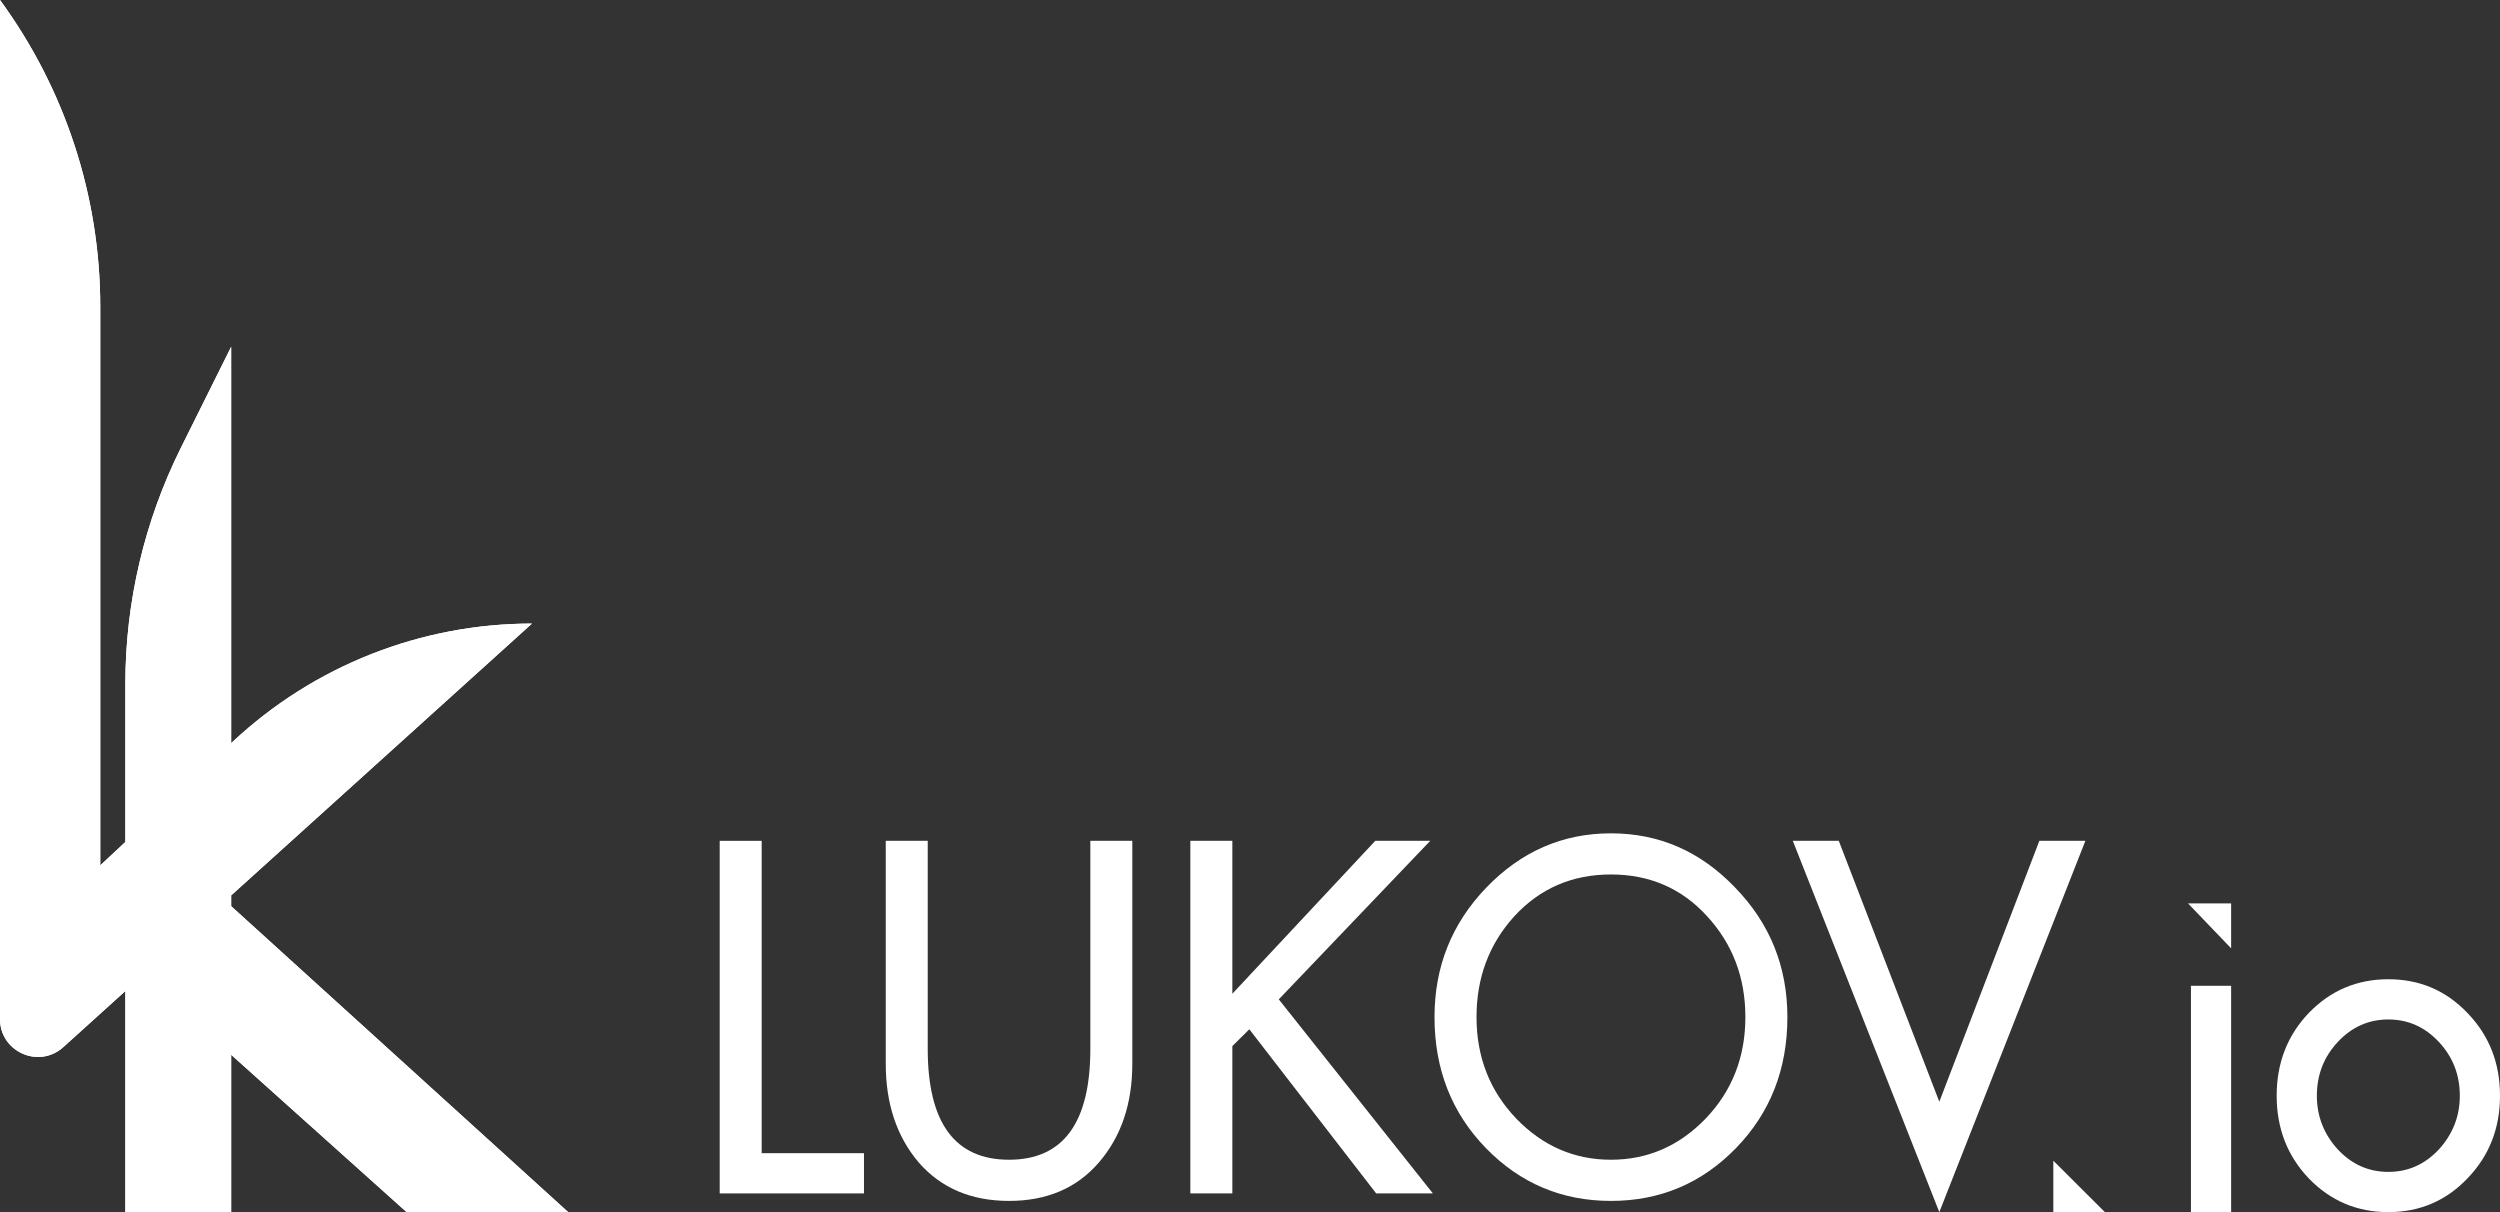
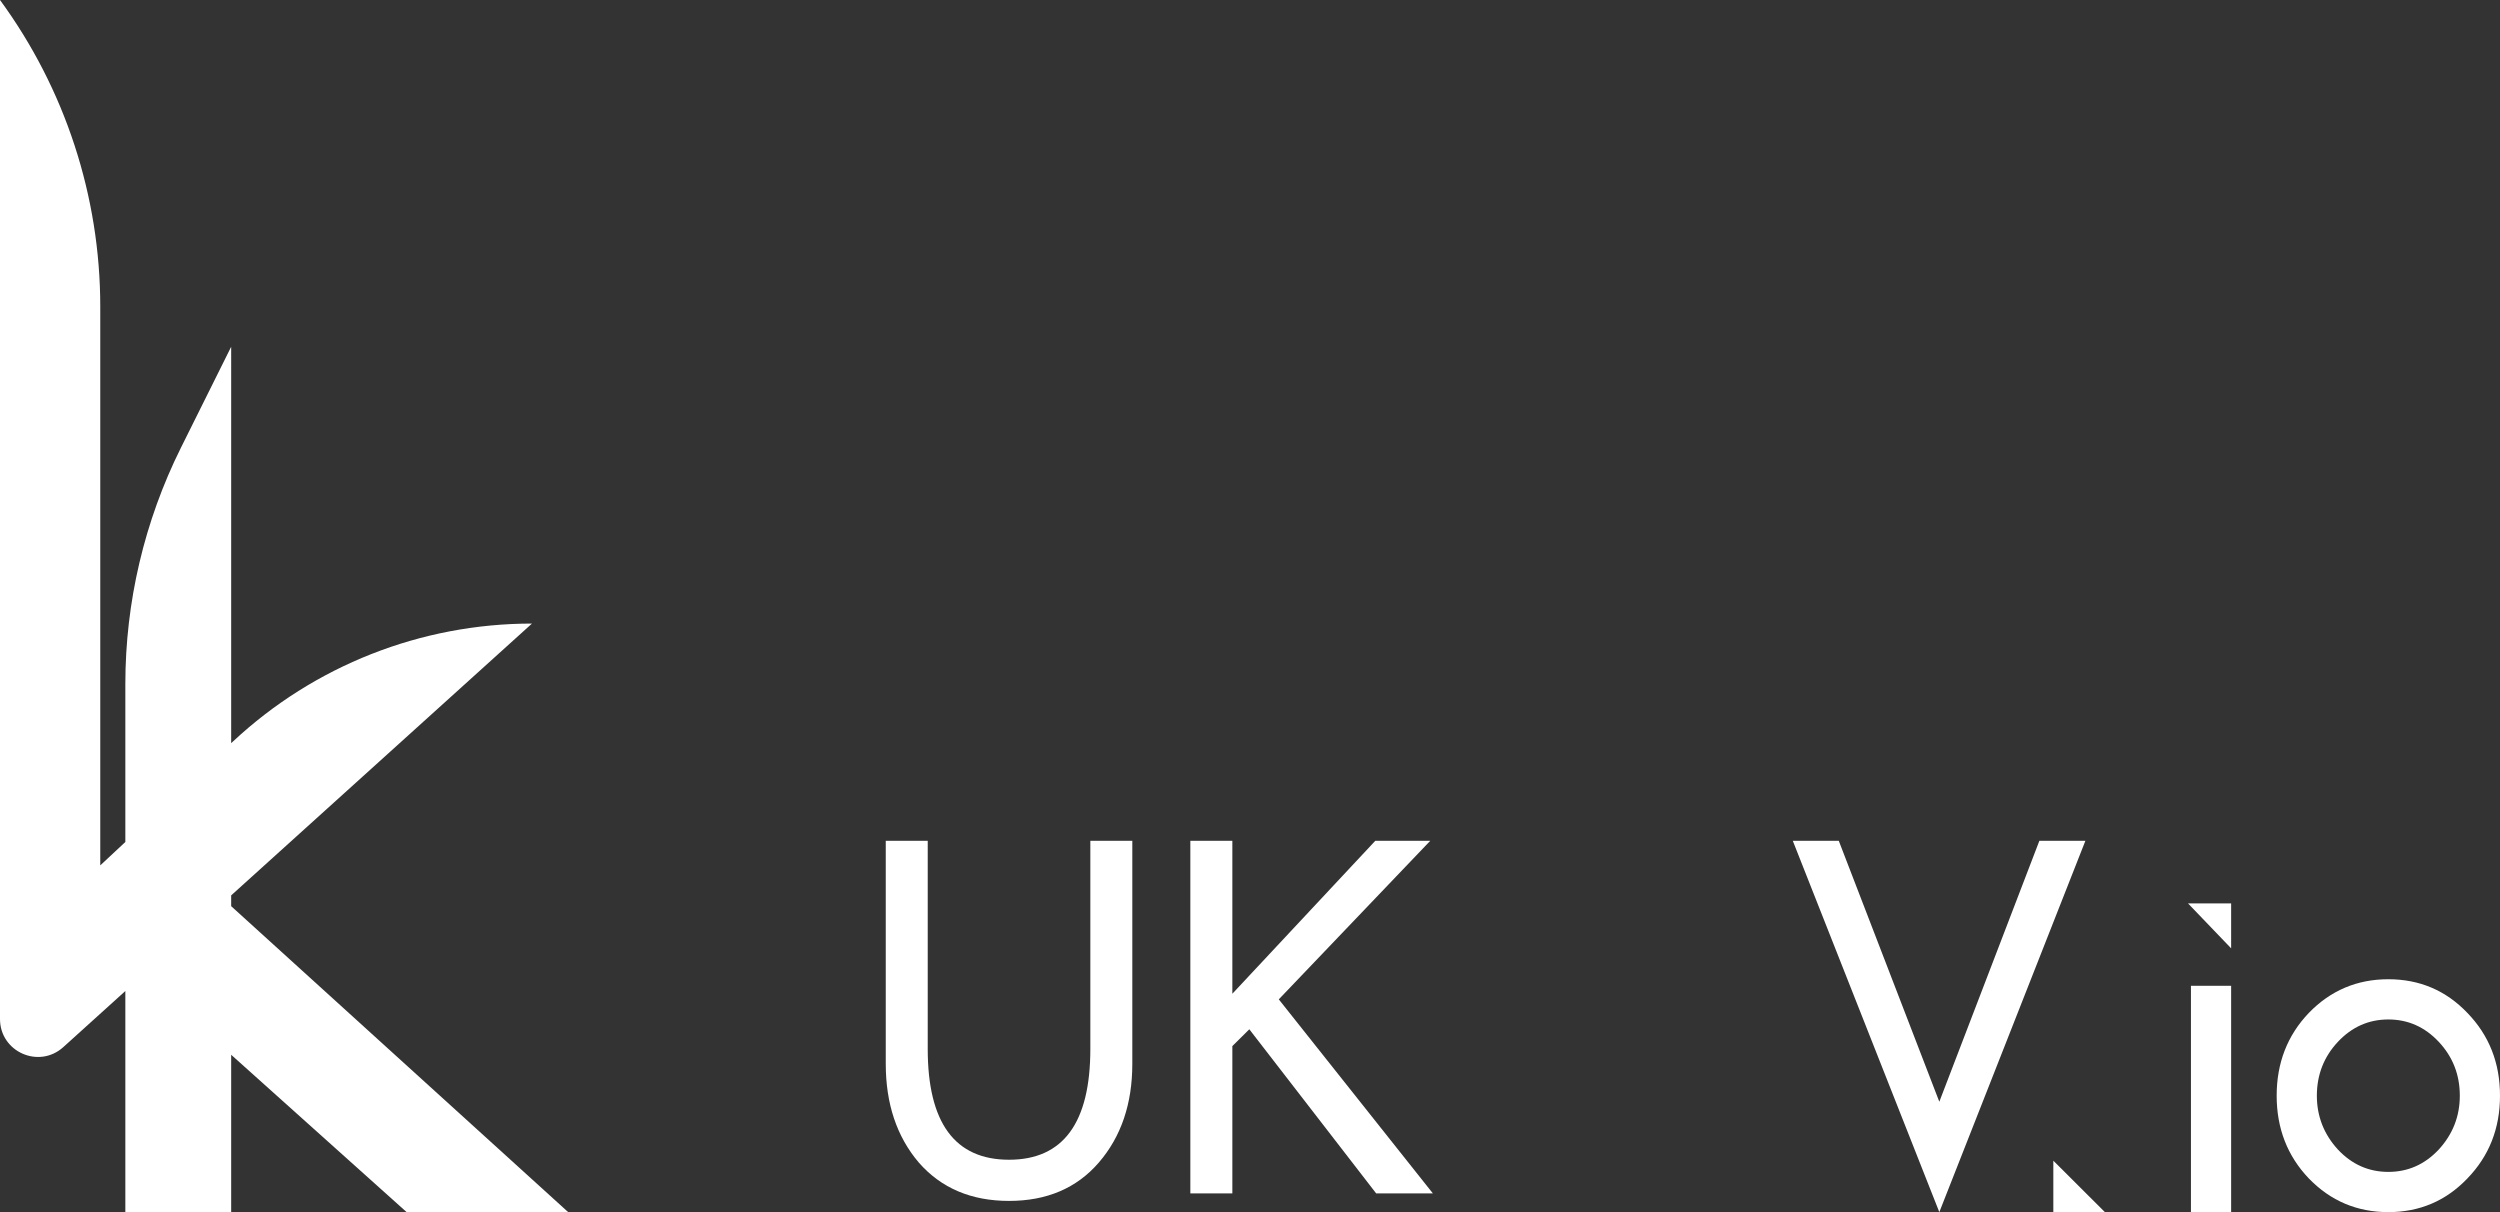
<svg xmlns="http://www.w3.org/2000/svg" width="66" height="32" viewBox="0 0 66 32" fill="none">
  <rect x="0" y="0" width="66" height="32" fill="#333333" stroke="none" />
  <path d="M0 26.902V0C1.72 2.349 2.647 5.185 2.647 8.096V22.846L3.309 22.228V18.06C3.309 15.896 3.811 13.761 4.775 11.823L6.103 9.154V19.619L6.153 19.573C8.294 17.573 11.115 16.462 14.044 16.462L6.103 23.638V23.923L15 32H10.735L6.103 27.846V32H3.309V26.163L1.671 27.644C1.027 28.225 0 27.769 0 26.902Z" fill="white" />
-   <path d="M0 26.902V0C1.72 2.349 2.647 5.185 2.647 8.096V22.846L3.309 22.228V18.06C3.309 15.896 3.811 13.761 4.775 11.823L6.103 9.154V19.619L6.153 19.573C8.294 17.573 11.115 16.462 14.044 16.462L6.103 23.638V23.923L15 32H10.735L6.103 27.846V32H3.309V26.163L1.671 27.644C1.027 28.225 0 27.769 0 26.902Z" fill="white" />
-   <path d="M20.108 22.198V30.444H22.809V31.506H19V22.198H20.108Z" fill="white" />
  <path d="M23.384 22.198H24.492V27.691C24.492 29.642 25.208 30.617 26.639 30.617C28.069 30.617 28.785 29.642 28.785 27.691V22.198H29.893V28.086C29.893 29.14 29.598 30.008 29.009 30.691C28.427 31.366 27.637 31.704 26.639 31.704C25.64 31.704 24.846 31.366 24.256 30.691C23.675 30.008 23.384 29.14 23.384 28.086V22.198Z" fill="white" />
  <path d="M32.534 26.235L36.307 22.198H37.758L33.76 26.383L37.828 31.506H36.331L32.982 27.173L32.534 27.617V31.506H31.425V22.198H32.534V26.235Z" fill="white" />
-   <path d="M39.239 23.432C40.159 22.477 41.255 22 42.529 22C43.803 22 44.895 22.477 45.807 23.432C46.727 24.379 47.187 25.518 47.187 26.852C47.187 28.226 46.735 29.379 45.831 30.309C44.927 31.239 43.826 31.704 42.529 31.704C41.232 31.704 40.131 31.239 39.227 30.309C38.323 29.379 37.871 28.226 37.871 26.852C37.871 25.518 38.327 24.379 39.239 23.432ZM40.029 29.531C40.729 30.255 41.562 30.617 42.529 30.617C43.496 30.617 44.329 30.255 45.029 29.531C45.729 28.798 46.078 27.905 46.078 26.852C46.078 25.807 45.74 24.918 45.064 24.185C44.396 23.453 43.551 23.086 42.529 23.086C41.507 23.086 40.658 23.453 39.982 24.185C39.314 24.918 38.98 25.807 38.98 26.852C38.98 27.905 39.329 28.798 40.029 29.531Z" fill="white" />
  <path d="M48.544 22.198L51.198 29.086L53.839 22.198H55.054L51.198 32L47.33 22.198H48.544Z" fill="white" />
  <path d="M58.902 26.025V32H57.841V26.025H58.902Z" fill="white" />
  <path d="M60.953 26.741C61.527 26.148 62.227 25.852 63.052 25.852C63.877 25.852 64.573 26.148 65.139 26.741C65.713 27.333 66 28.062 66 28.926C66 29.79 65.713 30.518 65.139 31.111C64.573 31.704 63.877 32 63.052 32C62.227 32 61.527 31.704 60.953 31.111C60.387 30.518 60.104 29.79 60.104 28.926C60.104 28.062 60.387 27.333 60.953 26.741ZM64.385 27.506C64.015 27.111 63.571 26.914 63.052 26.914C62.533 26.914 62.089 27.111 61.719 27.506C61.35 27.901 61.165 28.375 61.165 28.926C61.165 29.469 61.35 29.942 61.719 30.346C62.089 30.741 62.533 30.938 63.052 30.938C63.571 30.938 64.015 30.741 64.385 30.346C64.754 29.942 64.939 29.469 64.939 28.926C64.939 28.375 64.754 27.901 64.385 27.506Z" fill="white" />
  <path d="M54.208 32H55.569L54.208 30.642V32Z" fill="white" />
  <path d="M58.902 25.036V23.849H57.763L58.902 25.036Z" fill="white" />
</svg>